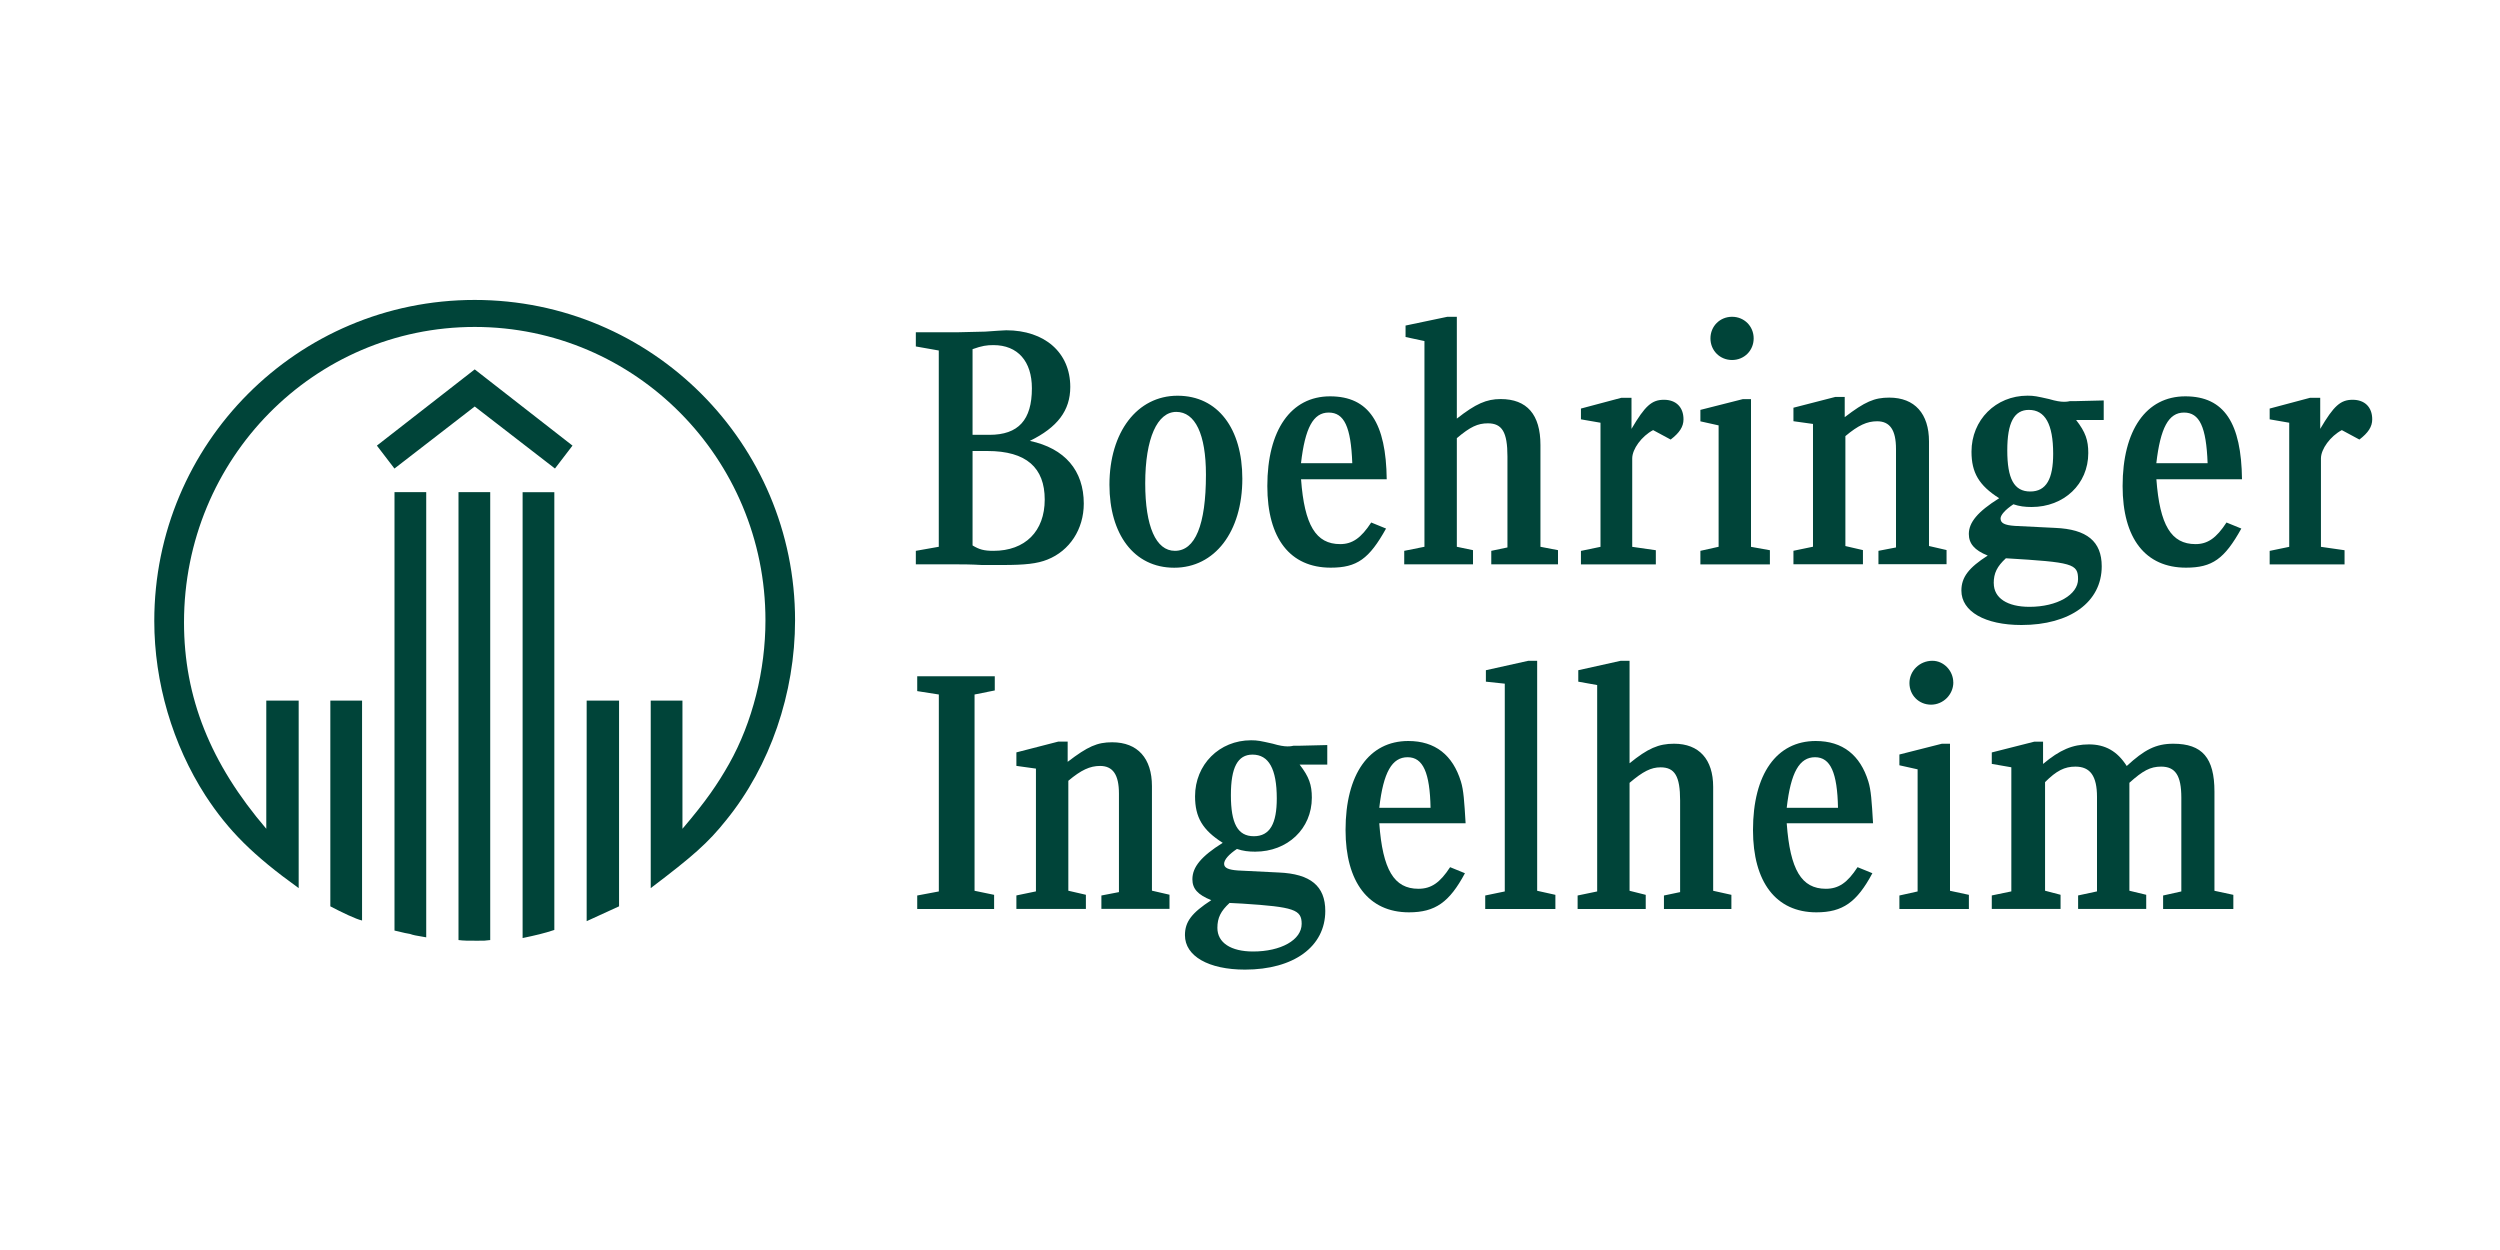
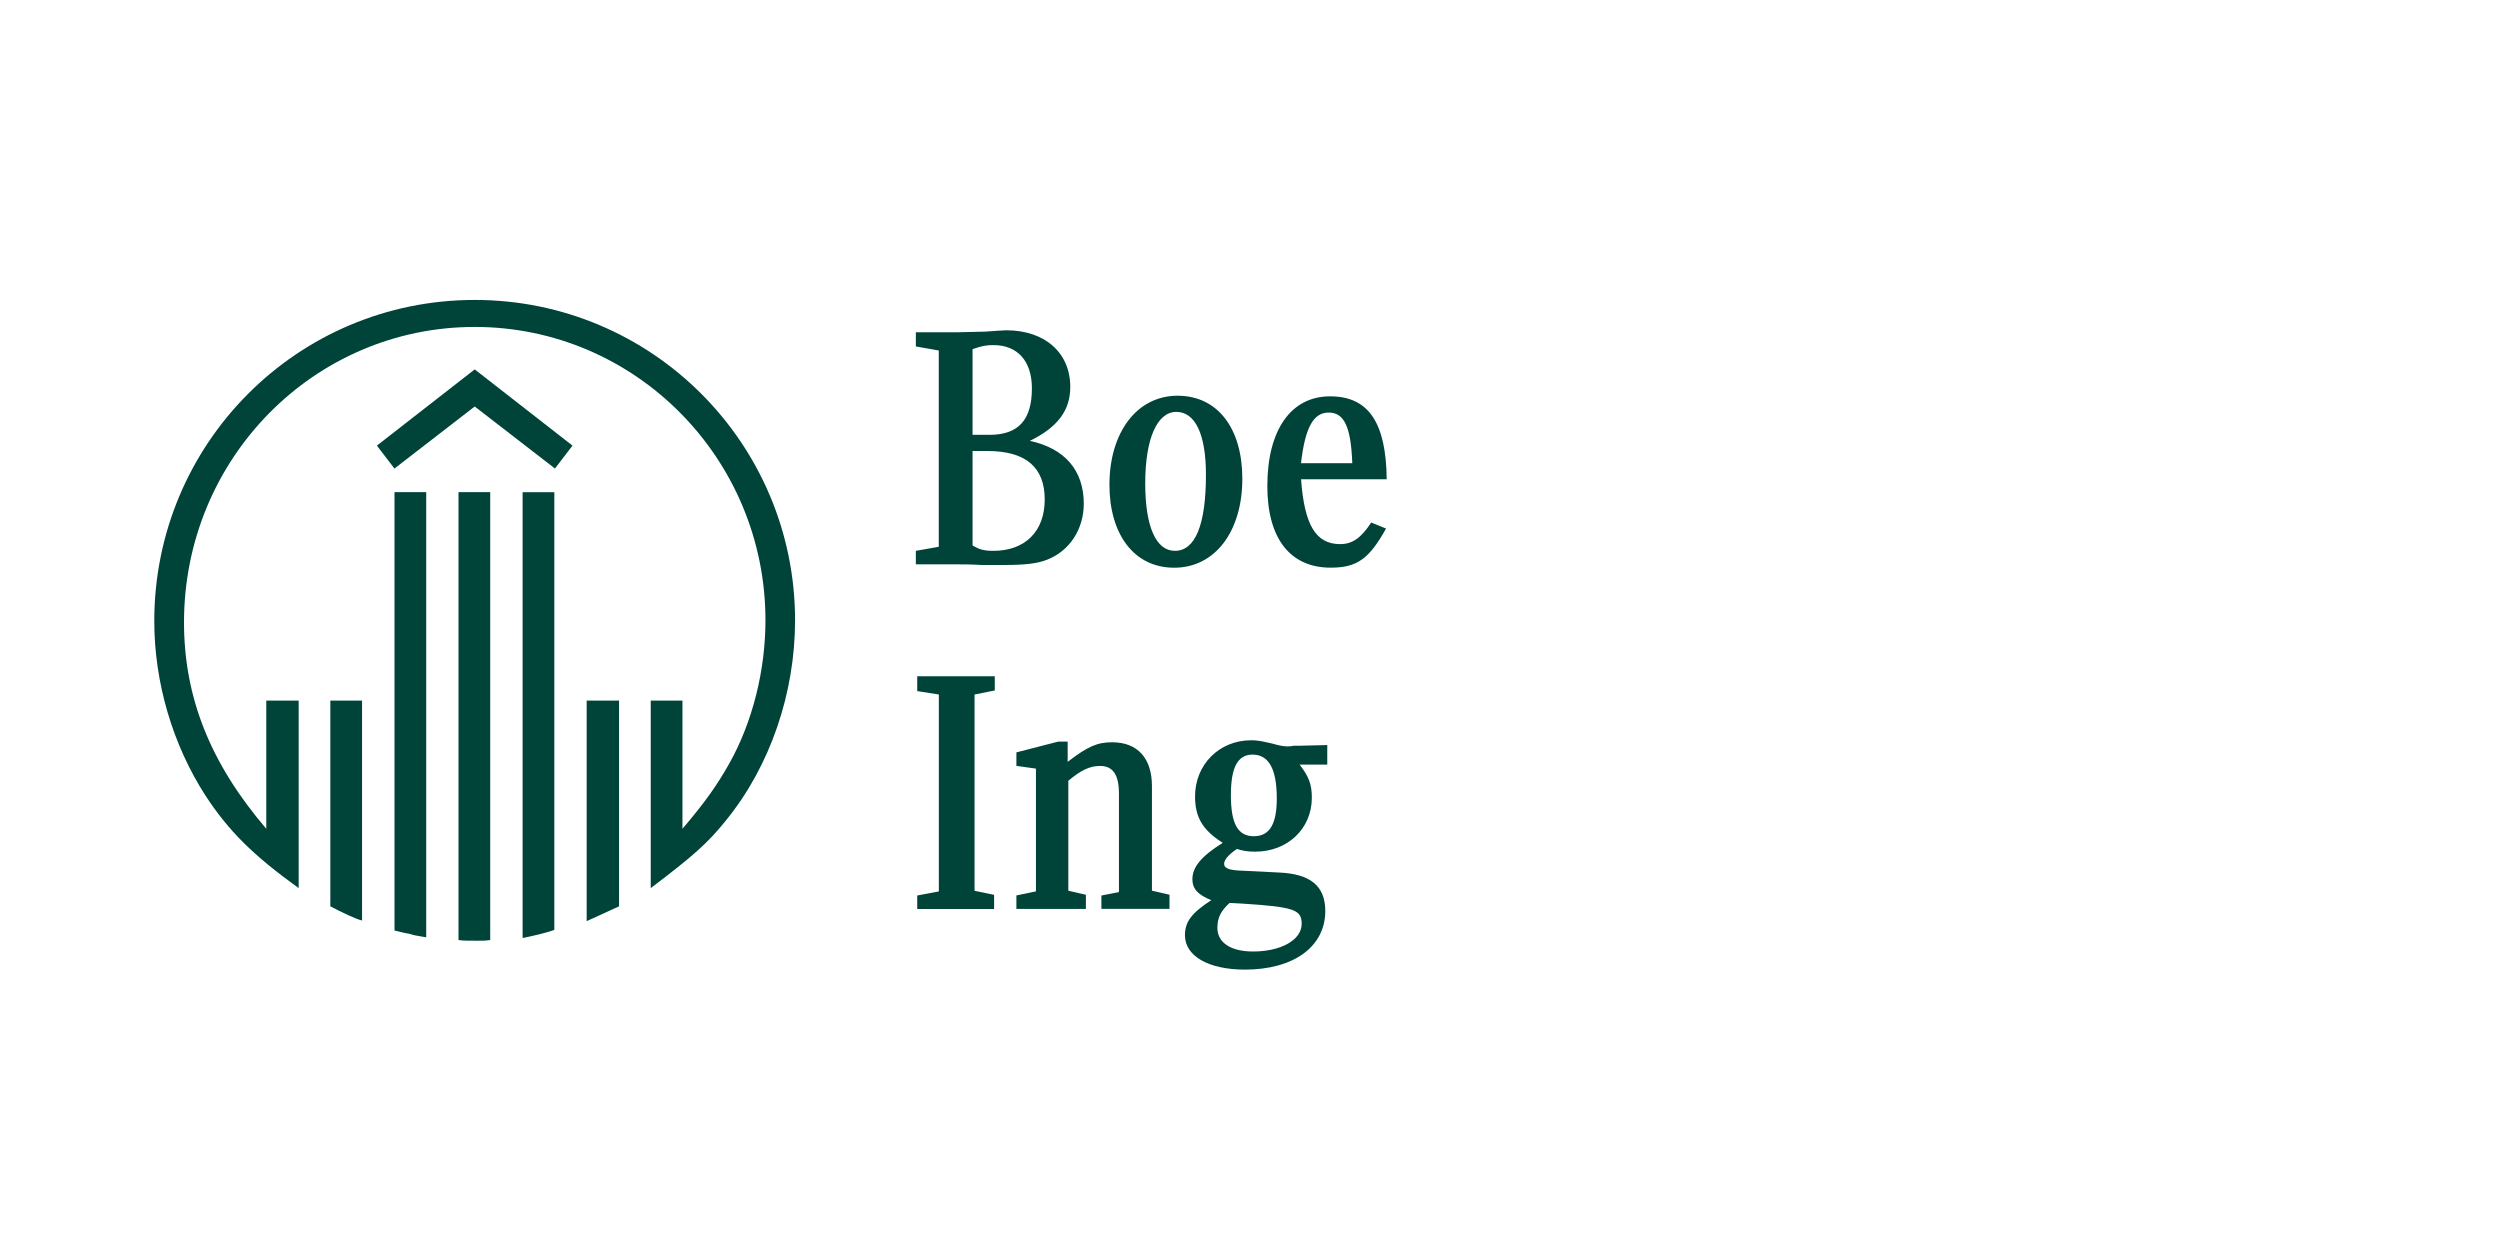
<svg xmlns="http://www.w3.org/2000/svg" id="Laag_1" viewBox="0 0 450 225">
  <path d="M53.76,159.86c-8.26-5.95-12.63-10.32-16.76-16.63-5.95-9.23-9.23-20.4-9.23-31.45,0-31.93,25.74-57.79,57.67-57.79s57.67,25.86,57.67,57.67c0,13.11-4.49,26.23-12.38,35.94-3.28,4.13-6.07,6.56-13.6,12.26v-33.75h5.71v23.07c4.25-4.98,6.31-8.01,8.38-11.66,4.25-7.53,6.56-16.88,6.56-25.86,0-29.14-23.43-52.81-52.33-52.81s-52.33,23.68-52.33,53.18c0,13.48,4.74,25.38,14.81,37.15v-23.07h5.83v33.75ZM65.17,165.69c-1.09-.24-3.64-1.46-5.71-2.55v-37.03h5.71v39.58ZM99.9,84.34l-14.45-11.17-14.45,11.17-3.16-4.13,17.61-13.72,17.6,13.72-3.16,4.13ZM76.71,168.72c-2.06-.36-2.19-.36-2.91-.61-.61-.12-.85-.12-2.79-.61v-78.92h5.71v80.13ZM88.24,169.21c-.85.12-1.09.12-2.31.12-1.82,0-2.43,0-3.4-.12v-80.62h5.71v80.62ZM99.78,167.39c-1.82.61-3.4.97-5.71,1.46v-80.25h5.71v78.8ZM111.43,163.14c-1.82.85-2.91,1.34-5.83,2.67v-39.7h5.83v37.03Z" fill="#004439" />
  <path d="M177.36,59.69c1.82-.12,3.28-.24,3.76-.24,6.92,0,11.53,4.01,11.53,10.2,0,4.25-2.31,7.28-7.28,9.71,6.31,1.34,9.71,5.34,9.71,11.29,0,4.61-2.55,8.5-6.56,10.08-1.82.73-4.01.97-8.01.97h-3.76c-2.06-.12-3.64-.12-4.86-.12h-7.04v-2.43l4.13-.73v-35.33l-4.13-.73v-2.55h7.41l5.1-.12ZM165.1,163.62v-2.43l3.89-.73v-35.45l-3.89-.61v-2.67h13.96v2.55l-3.64.73v35.33l3.52.73v2.55h-13.84ZM178.09,78.27c5.22,0,7.65-2.67,7.65-8.38,0-4.86-2.55-7.77-6.92-7.77-1.21,0-2.06.12-3.76.73v15.42h3.04ZM175.06,98.18c1.21.73,2.06.97,3.76.97,5.71,0,9.23-3.52,9.23-9.23s-3.28-8.74-10.32-8.74h-2.67v17ZM198.25,163.62v-2.43l3.16-.61v-17.73c0-3.4-1.09-4.98-3.4-4.98-1.82,0-3.4.73-5.71,2.67v19.79l3.16.73v2.55h-12.51v-2.43l3.52-.73v-22.1l-3.52-.49v-2.43l7.53-1.94h1.7v3.64c3.64-2.79,5.34-3.52,8.01-3.52,4.61,0,7.16,2.91,7.16,7.89v18.82l3.16.73v2.55h-12.26ZM223.62,86.16c0,9.59-4.98,16.03-12.26,16.03s-11.66-6.07-11.66-14.93c0-9.47,4.98-16.03,12.26-16.03s11.66,5.95,11.66,14.93ZM206.14,87.01c0,7.77,1.94,12.14,5.34,12.14,3.64,0,5.59-4.61,5.59-13.72,0-7.28-1.94-11.29-5.34-11.29s-5.59,4.73-5.59,12.87ZM233.94,137.64c1.7,2.19,2.19,3.64,2.19,5.95,0,5.58-4.37,9.71-10.2,9.71-1.21,0-2.19-.12-3.28-.49-1.46.97-2.31,1.94-2.31,2.67s.73,1.09,2.55,1.21l7.28.36c5.71.24,8.38,2.43,8.38,6.92,0,6.44-5.71,10.56-14.45,10.56-6.56,0-10.81-2.43-10.81-6.19,0-2.43,1.21-4.01,4.74-6.31-2.43-.97-3.4-2.06-3.4-3.76,0-2.19,1.58-4.13,5.46-6.56-3.64-2.31-4.98-4.61-4.98-8.38,0-5.71,4.37-10.08,10.08-10.08,1.21,0,1.7.12,3.89.61,1.21.36,2.06.49,2.67.49.12,0,.61,0,1.09-.12h1.09l4.98-.12v3.52h-4.98ZM221.32,162.53c-1.58,1.46-2.19,2.67-2.19,4.49,0,2.67,2.43,4.25,6.43,4.25,4.98,0,8.74-2.06,8.74-4.98,0-2.55-1.34-3.04-10.68-3.64l-2.31-.12ZM221.56,143.11c0,5.1,1.21,7.41,4.13,7.41s4.13-2.31,4.13-6.8c0-5.34-1.46-7.89-4.37-7.89-2.67,0-3.89,2.31-3.89,7.28ZM234.19,86.28c.61,8.26,2.67,11.66,7.04,11.66,2.19,0,3.76-1.09,5.59-3.89l2.67,1.09c-3.04,5.46-5.22,7.04-9.96,7.04-7.28,0-11.41-5.22-11.41-14.69,0-10.08,4.25-16.15,11.29-16.15s10.08,4.86,10.2,14.93h-15.42ZM243.41,83.37c-.24-6.56-1.46-9.11-4.25-9.11s-4.25,2.79-4.98,9.11h9.23Z" fill="#004439" />
-   <path d="M248.27,148.2c.61,8.38,2.67,11.78,7.04,11.78,2.31,0,3.89-1.09,5.71-3.89l2.67,1.09c-2.79,5.22-5.34,7.04-10.08,7.04-7.28,0-11.41-5.46-11.41-14.81,0-10.08,4.25-16.03,11.29-16.03,4.86,0,8.01,2.55,9.47,7.28.49,1.58.61,3.52.85,7.53h-15.54ZM257.5,145.41c-.12-6.31-1.34-9.11-4.13-9.11s-4.37,2.67-5.1,9.11h9.23ZM268.43,101.58v-2.43l2.91-.61v-16.39c0-4.37-.97-5.95-3.52-5.95-1.82,0-3.16.61-5.59,2.67v19.55l2.91.61v2.55h-12.38v-2.43l3.64-.73v-37.03l-3.4-.73v-2.06l7.53-1.58h1.7v18.33c3.4-2.67,5.34-3.52,7.89-3.52,4.73,0,7.16,2.79,7.16,8.26v18.33l3.16.61v2.55h-12.02ZM267.34,163.62v-2.43l3.52-.73v-37.4l-3.4-.36v-2.06l7.65-1.7h1.58v41.4l3.28.73v2.55h-12.63ZM299.51,163.62v-2.43l2.91-.61v-16.51c0-4.37-.97-5.95-3.52-5.95-1.7,0-3.16.73-5.58,2.79v19.43l2.91.73v2.55h-12.26v-2.43l3.52-.73v-37.15l-3.4-.61v-2.06l7.65-1.7h1.58v18.45c3.28-2.67,5.22-3.52,8.01-3.52,4.49,0,7.04,2.79,7.04,7.77v18.7l3.28.73v2.55h-12.14ZM293.68,77.18c2.43-4.13,3.64-5.22,5.83-5.22s3.52,1.34,3.52,3.52c0,1.34-.73,2.43-2.31,3.64l-3.16-1.7c-2.06,1.09-3.76,3.4-3.76,5.1v15.91l4.25.61v2.55h-13.48v-2.43l3.52-.73v-22.34l-3.52-.61v-1.94l7.28-1.94h1.82v5.59ZM306.07,101.58v-2.43l3.28-.73v-21.85l-3.28-.73v-2.06l7.65-1.94h1.46v26.59l3.4.61v2.55h-12.51ZM315.66,60.91c0,2.19-1.7,3.89-3.89,3.89s-3.89-1.7-3.89-3.89,1.7-3.89,3.89-3.89,3.89,1.7,3.89,3.89ZM321.61,148.2c.61,8.38,2.67,11.78,7.04,11.78,2.31,0,3.89-1.09,5.71-3.89l2.67,1.09c-2.79,5.22-5.34,7.04-10.08,7.04-7.28,0-11.41-5.46-11.41-14.81,0-10.08,4.25-16.03,11.29-16.03,4.86,0,8.01,2.55,9.47,7.28.49,1.58.61,3.52.85,7.53h-15.54ZM330.84,145.41c-.12-6.31-1.34-9.11-4.13-9.11s-4.37,2.67-5.1,9.11h9.23Z" fill="#004439" />
-   <path d="M338.12,101.58v-2.43l3.16-.61v-17.73c0-3.4-1.09-4.98-3.4-4.98-1.82,0-3.4.73-5.71,2.67v19.79l3.16.73v2.55h-12.51v-2.43l3.52-.73v-22.1l-3.52-.49v-2.43l7.53-1.94h1.7v3.64c3.64-2.79,5.34-3.52,8.01-3.52,4.61,0,7.16,2.91,7.16,7.89v18.82l3.16.73v2.55h-12.26ZM341.89,163.62v-2.43l3.28-.73v-21.98l-3.28-.73v-1.94l7.65-1.94h1.46v26.47l3.4.73v2.55h-12.51ZM351.6,122.83c0,2.19-1.82,4.01-4.01,4.01s-3.89-1.7-3.89-3.89,1.82-4.01,4.13-4.01c2.06,0,3.76,1.82,3.76,3.89ZM373.7,75.6c1.7,2.19,2.19,3.64,2.19,5.95,0,5.59-4.37,9.71-10.2,9.71-1.21,0-2.19-.12-3.28-.49-1.46.97-2.31,1.94-2.31,2.55,0,.85.73,1.21,2.55,1.34l7.28.36c5.71.24,8.38,2.43,8.38,6.92,0,6.43-5.71,10.56-14.45,10.56-6.56,0-10.81-2.43-10.81-6.19,0-2.43,1.34-4.13,4.74-6.31-2.43-.97-3.4-2.19-3.4-3.89,0-2.06,1.58-4.01,5.46-6.43-3.64-2.31-4.98-4.61-4.98-8.38,0-5.71,4.37-10.08,10.08-10.08,1.21,0,1.7.12,3.89.61,1.21.36,2.06.49,2.67.49.12,0,.61,0,1.09-.12h1.09l4.98-.12v3.52h-4.98ZM389.36,163.62v-2.43l3.28-.73v-16.88c0-4.01-1.09-5.59-3.64-5.59-1.94,0-3.28.73-5.71,2.91v19.43l3.03.73v2.55h-12.26v-2.43l3.4-.73v-17c0-3.76-1.21-5.46-3.89-5.46-1.94,0-3.4.73-5.46,2.79v19.55l2.79.73v2.55h-12.38v-2.43l3.52-.73v-22.34l-3.52-.61v-2.06l7.65-1.94h1.58v4.01c3.03-2.55,5.34-3.52,8.26-3.52s5.1,1.21,6.8,3.89c3.16-2.91,5.22-4.01,8.38-4.01,5.22,0,7.41,2.55,7.41,8.62v17.85l3.4.73v2.55h-12.63ZM358.88,104.98c0,2.67,2.43,4.25,6.43,4.25,4.98,0,8.74-2.19,8.74-4.98s-.97-3.04-12.99-3.76c-1.58,1.46-2.19,2.67-2.19,4.49ZM361.31,81.06c0,5.1,1.21,7.41,4.13,7.41s4.13-2.31,4.13-6.8c0-5.34-1.46-7.89-4.37-7.89-2.67,0-3.89,2.31-3.89,7.28ZM388.15,86.28c.61,8.26,2.67,11.66,7.04,11.66,2.19,0,3.76-1.09,5.58-3.89l2.67,1.09c-3.03,5.46-5.22,7.04-9.96,7.04-7.28,0-11.41-5.22-11.41-14.69,0-10.08,4.25-16.15,11.29-16.15s10.08,4.86,10.2,14.93h-15.42ZM397.37,83.37c-.24-6.56-1.46-9.11-4.25-9.11s-4.25,2.79-4.98,9.11h9.23ZM417.65,77.18c2.43-4.13,3.64-5.22,5.83-5.22s3.52,1.34,3.52,3.52c0,1.34-.73,2.43-2.31,3.64l-3.16-1.7c-2.06,1.09-3.76,3.4-3.76,5.1v15.91l4.25.61v2.55h-13.48v-2.43l3.52-.73v-22.34l-3.52-.61v-1.94l7.28-1.94h1.82v5.59Z" fill="#004439" />
</svg>